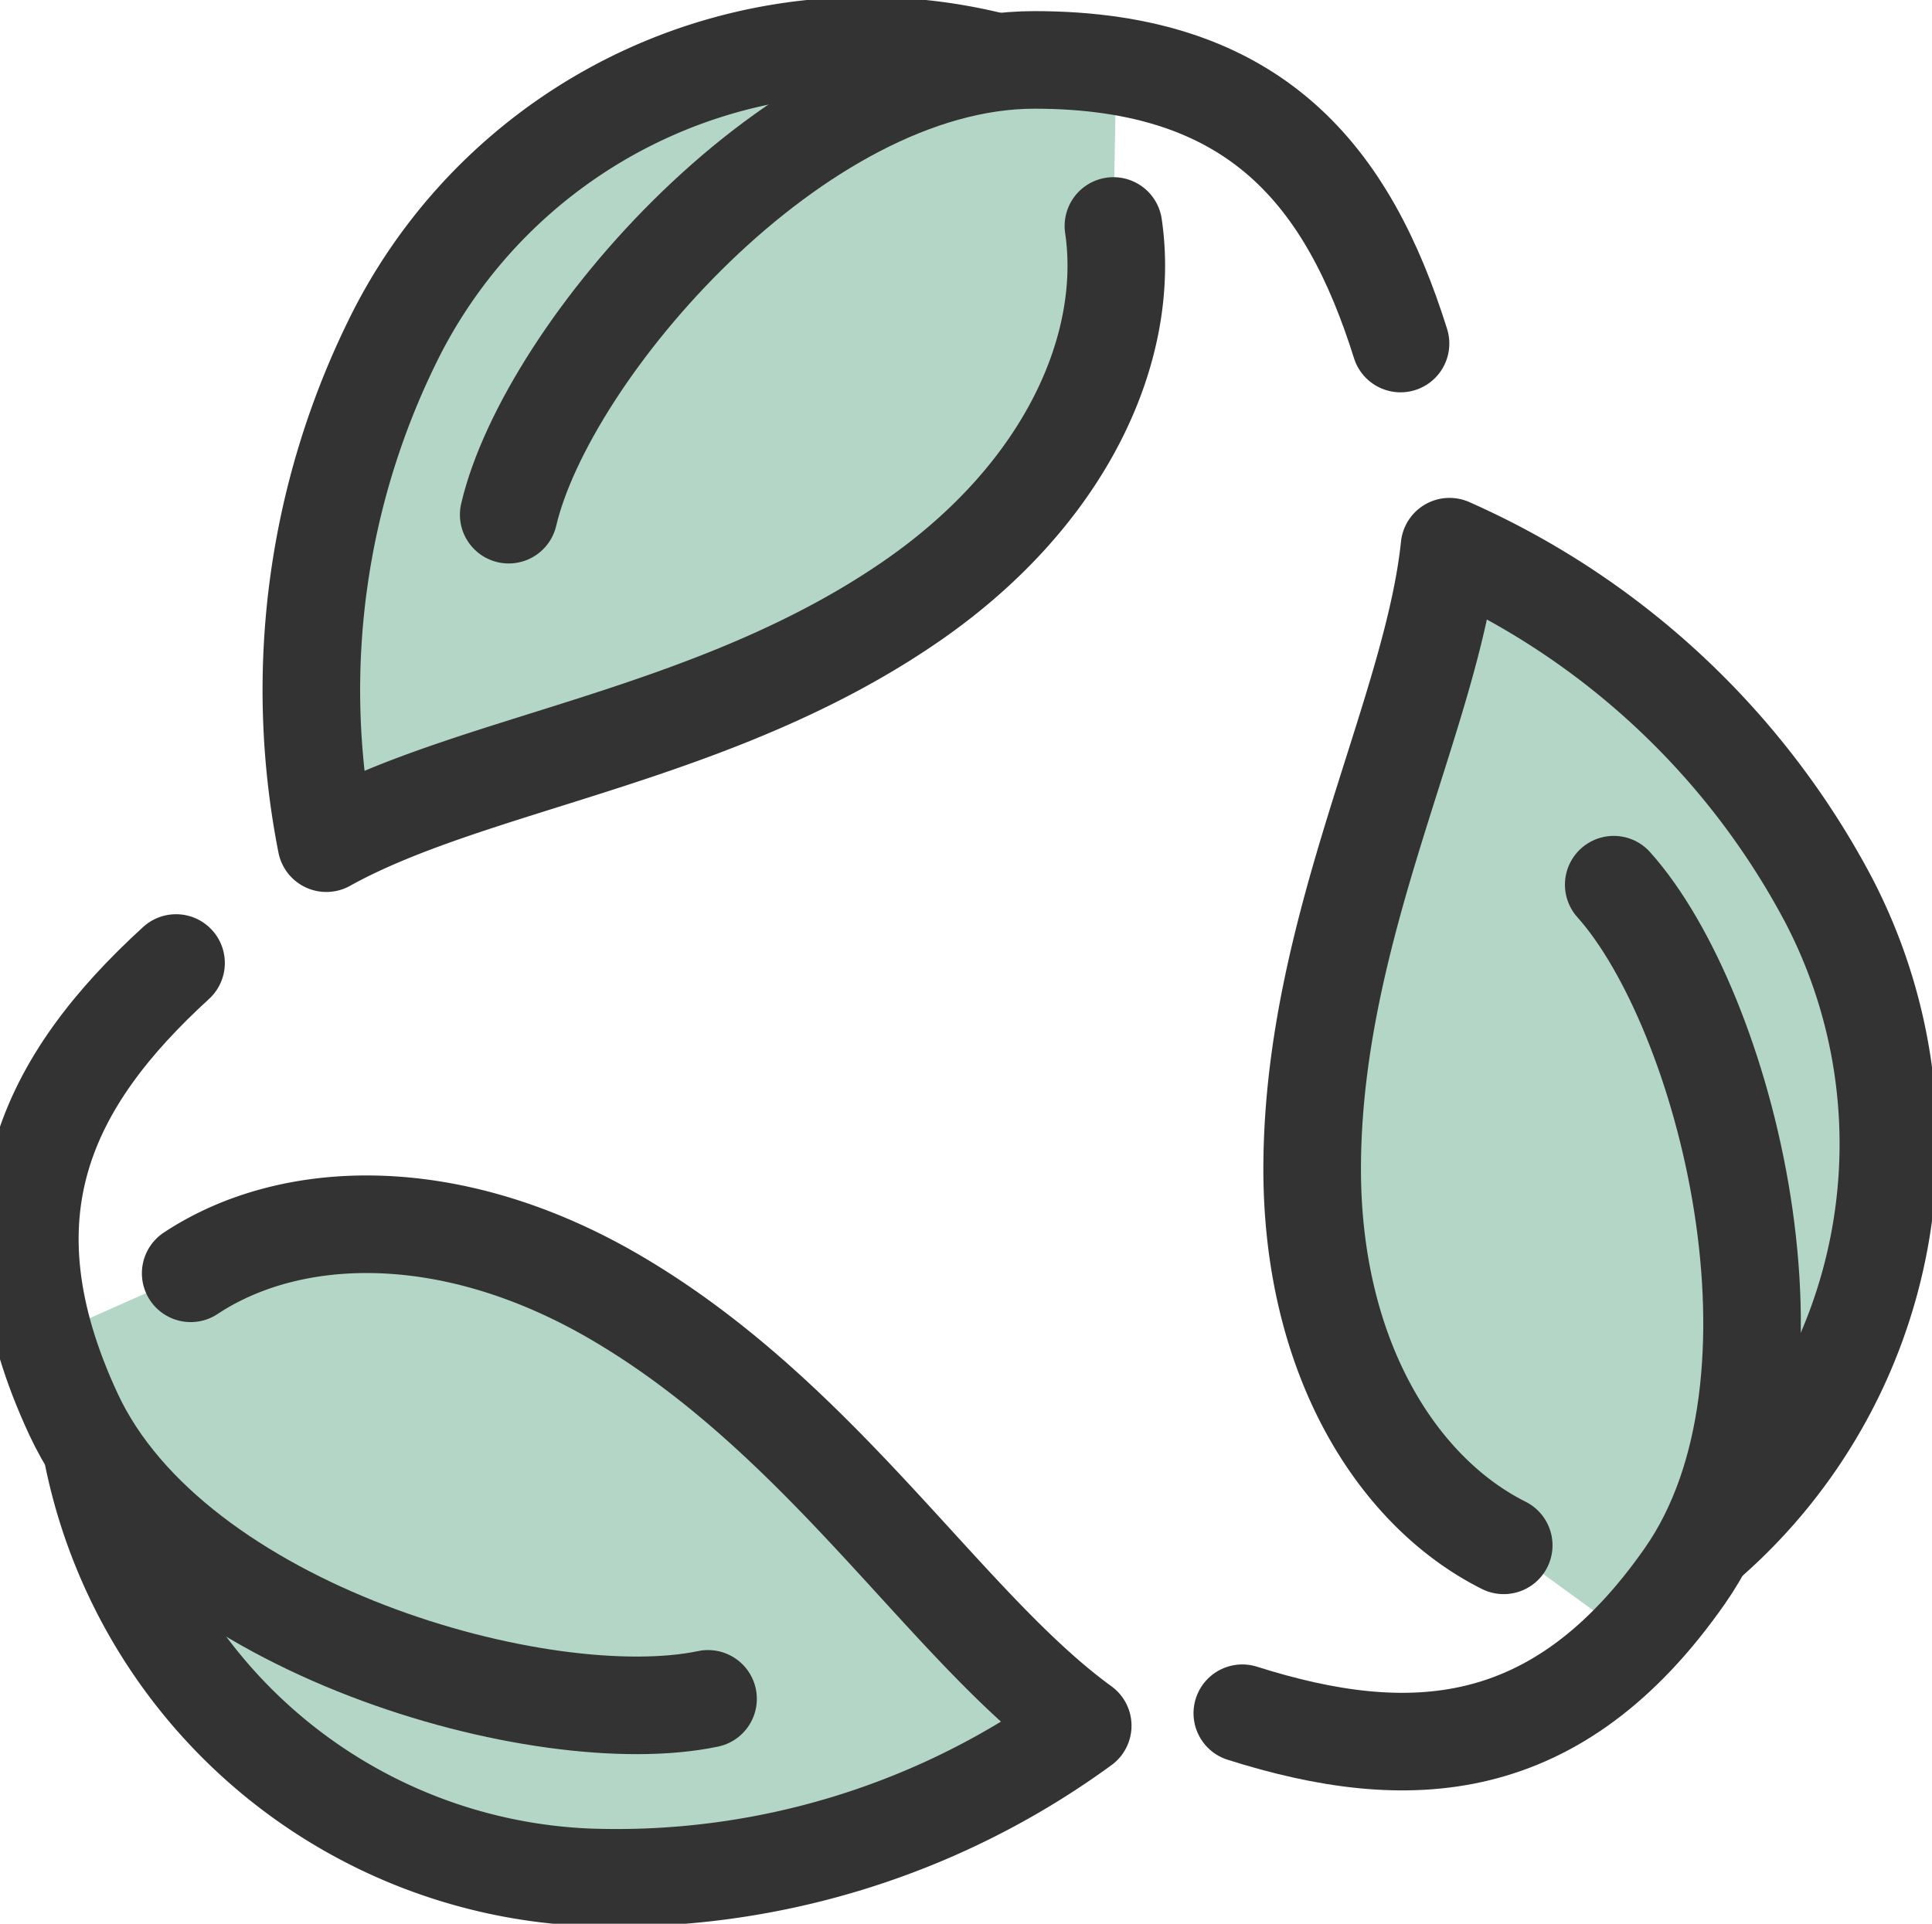
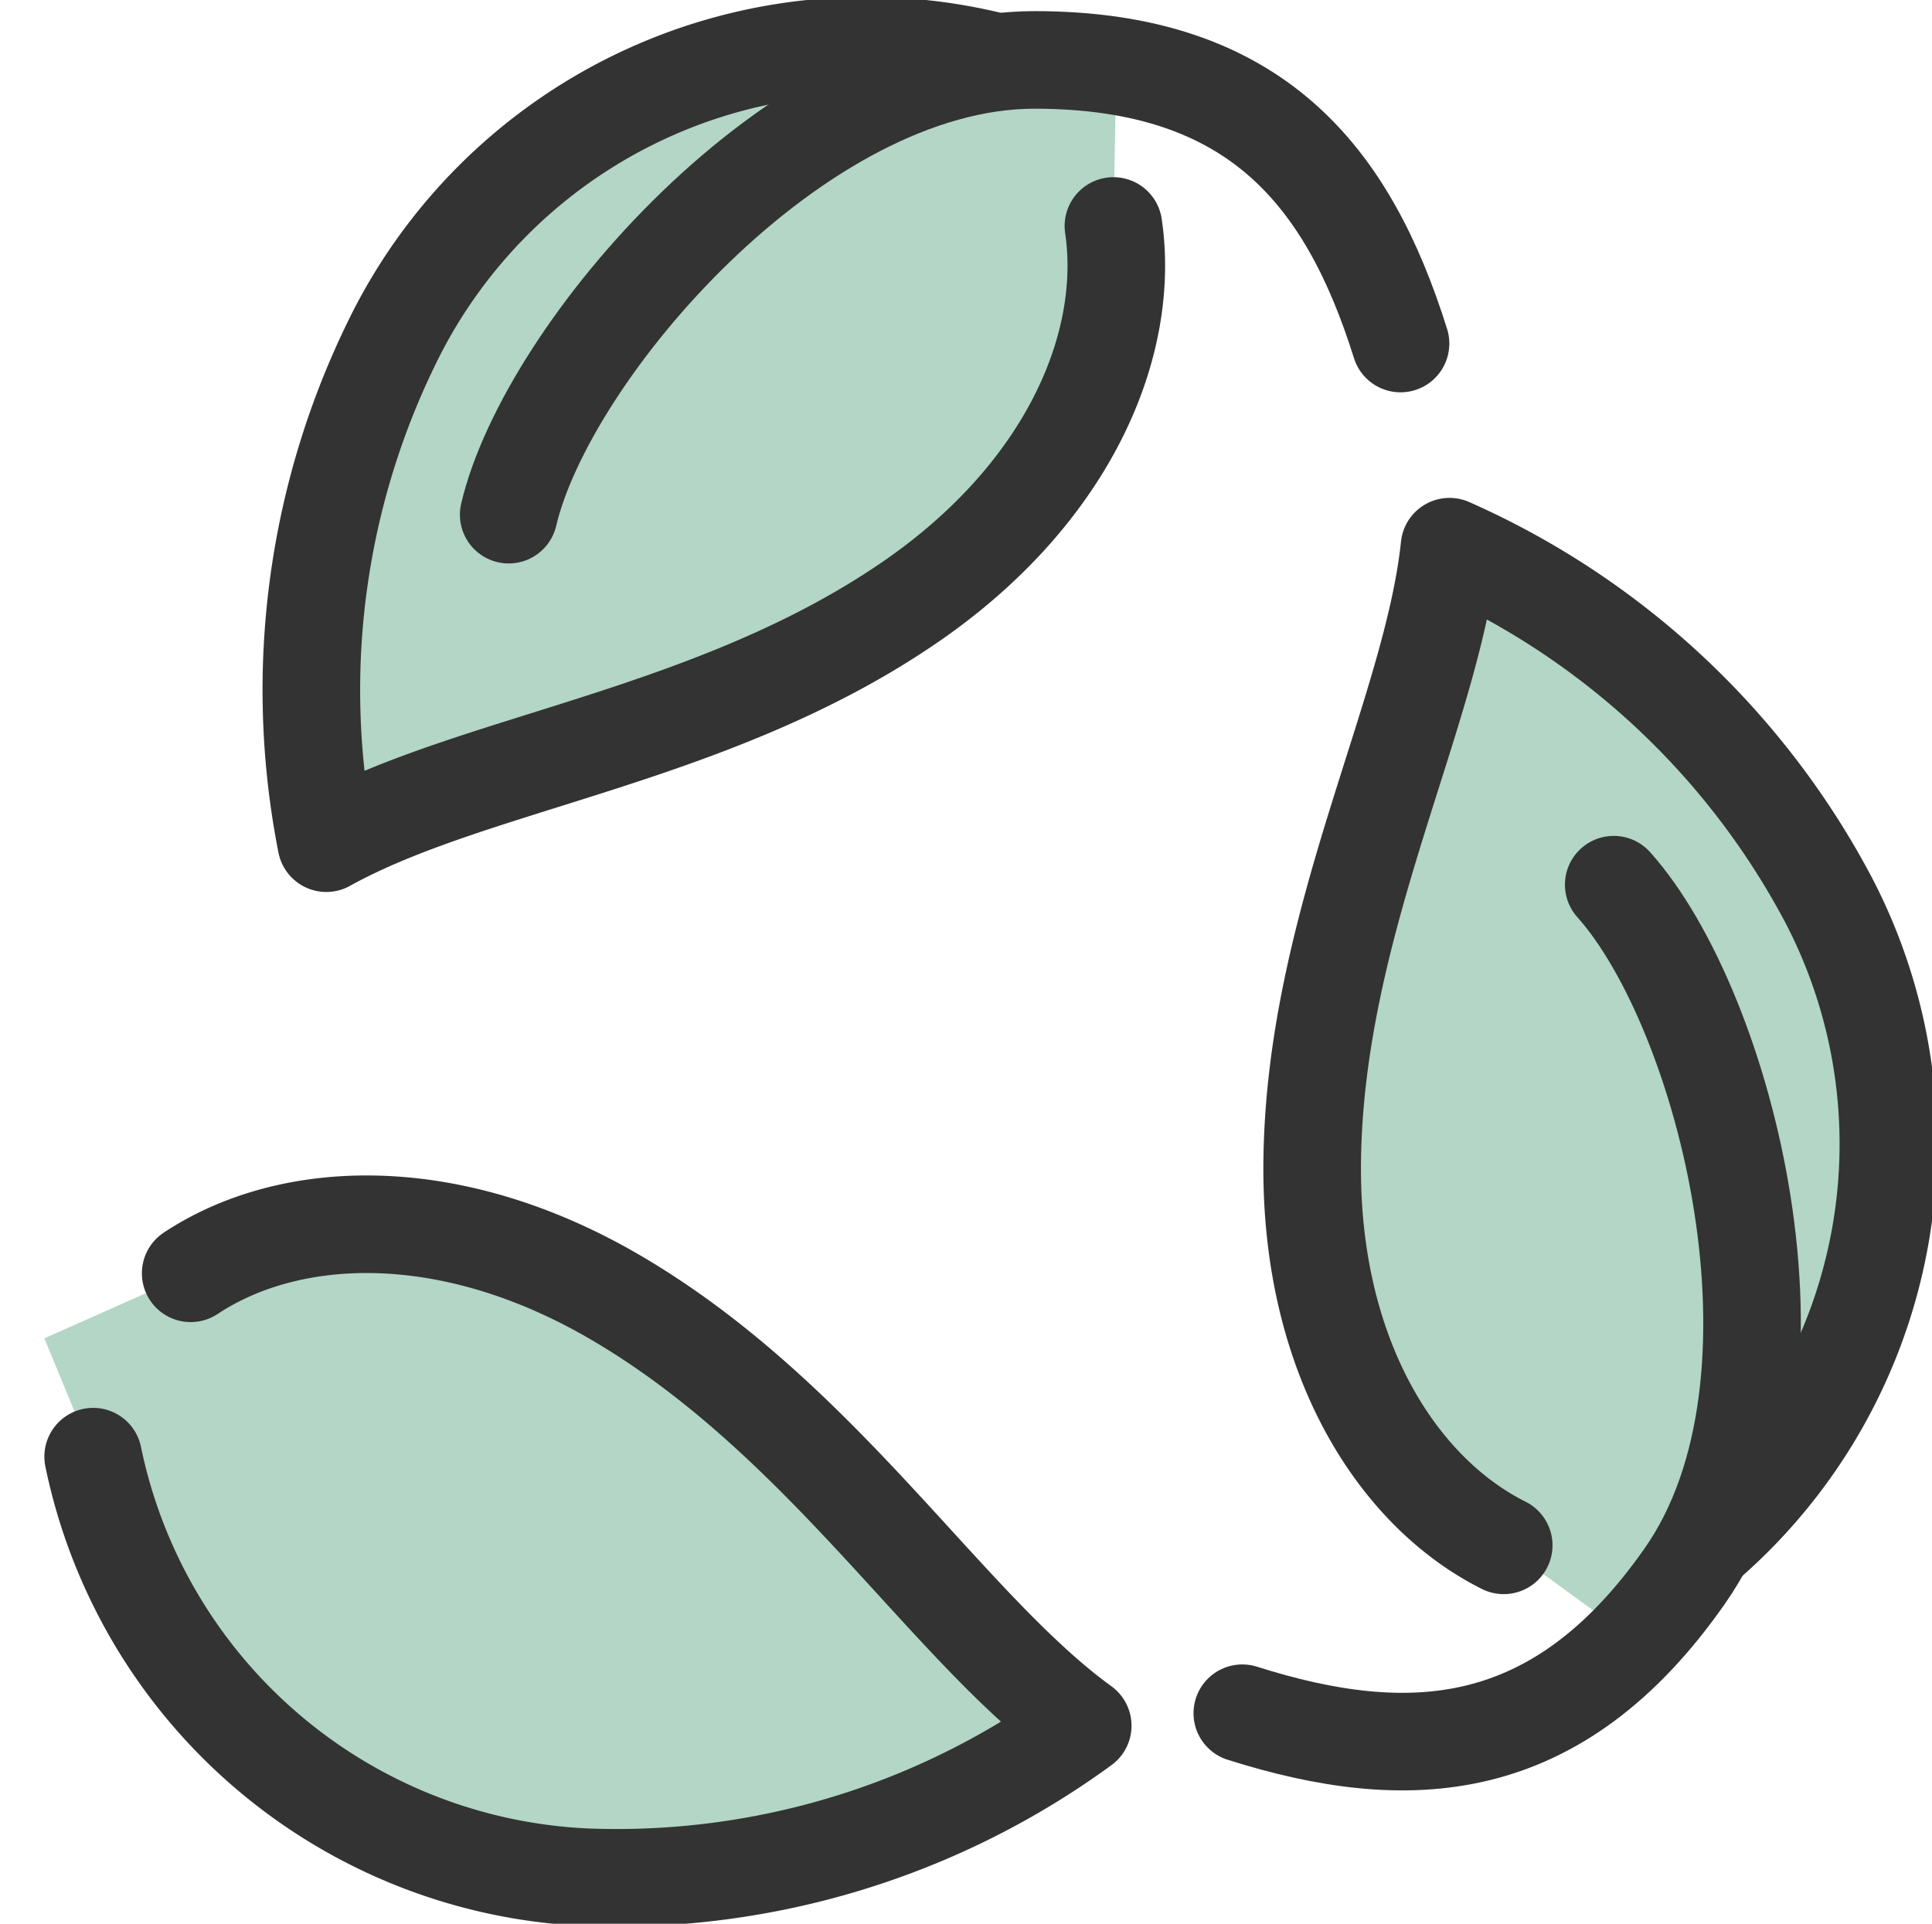
<svg xmlns="http://www.w3.org/2000/svg" id="グループ_4635" data-name="グループ 4635" width="29.696" height="29.573" viewBox="0 0 29.696 29.573">
  <defs>
    <clipPath id="clip-path">
      <rect id="長方形_1783" data-name="長方形 1783" width="29.696" height="29.573" fill="none" stroke="#707070" stroke-width="1.5" />
    </clipPath>
  </defs>
  <g id="グループ_4634" data-name="グループ 4634" clip-path="url(#clip-path)">
    <path id="パス_1298" data-name="パス 1298" d="M51.724,6.141A8.111,8.111,0,0,0,42.65,10.3a12.147,12.147,0,0,0-1.1,7.881c2.259-1.255,5.958-1.628,8.986-3.715,2.424-1.671,3.382-3.948,3.112-5.773l.044-2.461Z" transform="translate(-36.534 -5.219)" fill="#b3d6c6" />
    <path id="パス_1299" data-name="パス 1299" d="M51.724,6.141A8.111,8.111,0,0,0,42.65,10.3a12.147,12.147,0,0,0-1.1,7.881c2.259-1.255,5.958-1.628,8.986-3.715,2.424-1.671,3.382-3.948,3.112-5.773" transform="translate(-36.534 -5.219)" fill="none" stroke="#333" stroke-linecap="round" stroke-linejoin="round" stroke-width="1.5" />
    <path id="パス_1300" data-name="パス 1300" d="M67.239,14.913c.585-2.5,4.415-6.991,8.082-6.991,3.414,0,4.823,1.8,5.626,4.36" transform="translate(-59.42 -7.001)" fill="none" stroke="#333" stroke-linecap="round" stroke-linejoin="round" stroke-width="1.5" />
    <path id="パス_1301" data-name="パス 1301" d="M179.544,87.506a8.111,8.111,0,0,0,1.8-9.819,12.148,12.148,0,0,0-5.823-5.425c-.268,2.57-2.084,5.814-2.111,9.491-.022,2.944,1.295,5.035,2.944,5.861l1.991,1.447Z" transform="translate(-153.241 -63.858)" fill="#b3d6c6" />
    <path id="パス_1302" data-name="パス 1302" d="M179.544,87.506a8.111,8.111,0,0,0,1.8-9.819,12.148,12.148,0,0,0-5.823-5.425c-.268,2.57-2.084,5.814-2.111,9.491-.022,2.944,1.295,5.035,2.944,5.861" transform="translate(-153.241 -63.858)" fill="none" stroke="#333" stroke-linecap="round" stroke-linejoin="round" stroke-width="1.5" />
    <path id="パス_1303" data-name="パス 1303" d="M169.912,116.949c1.715,1.915,3.194,7.627,1.091,10.63-1.958,2.8-4.241,2.918-6.8,2.107" transform="translate(-145.108 -103.349)" fill="none" stroke="#333" stroke-linecap="round" stroke-linejoin="round" stroke-width="1.5" />
    <path id="パス_1304" data-name="パス 1304" d="M6.646,165.4a8.111,8.111,0,0,0,7.6,6.466,12.147,12.147,0,0,0,7.61-2.33c-2.092-1.517-3.993-4.712-7.164-6.574-2.538-1.491-5.007-1.4-6.547-.381l-2.249,1Z" transform="translate(-5.214 -143.007)" fill="#b3d6c6" />
    <path id="パス_1305" data-name="パス 1305" d="M12.316,165.4a8.111,8.111,0,0,0,7.6,6.466,12.147,12.147,0,0,0,7.61-2.33c-2.092-1.517-3.993-4.712-7.164-6.574-2.538-1.491-5.007-1.4-6.547-.381" transform="translate(-10.884 -143.007)" fill="none" stroke="#333" stroke-linecap="round" stroke-linejoin="round" stroke-width="1.5" />
-     <path id="パス_1306" data-name="パス 1306" d="M14.362,138.612c-2.516.528-8.2-1.047-9.751-4.37-1.442-3.094-.406-5.132,1.574-6.942" transform="translate(-3.479 -112.496)" fill="none" stroke="#333" stroke-linecap="round" stroke-linejoin="round" stroke-width="1.5" />
  </g>
</svg>